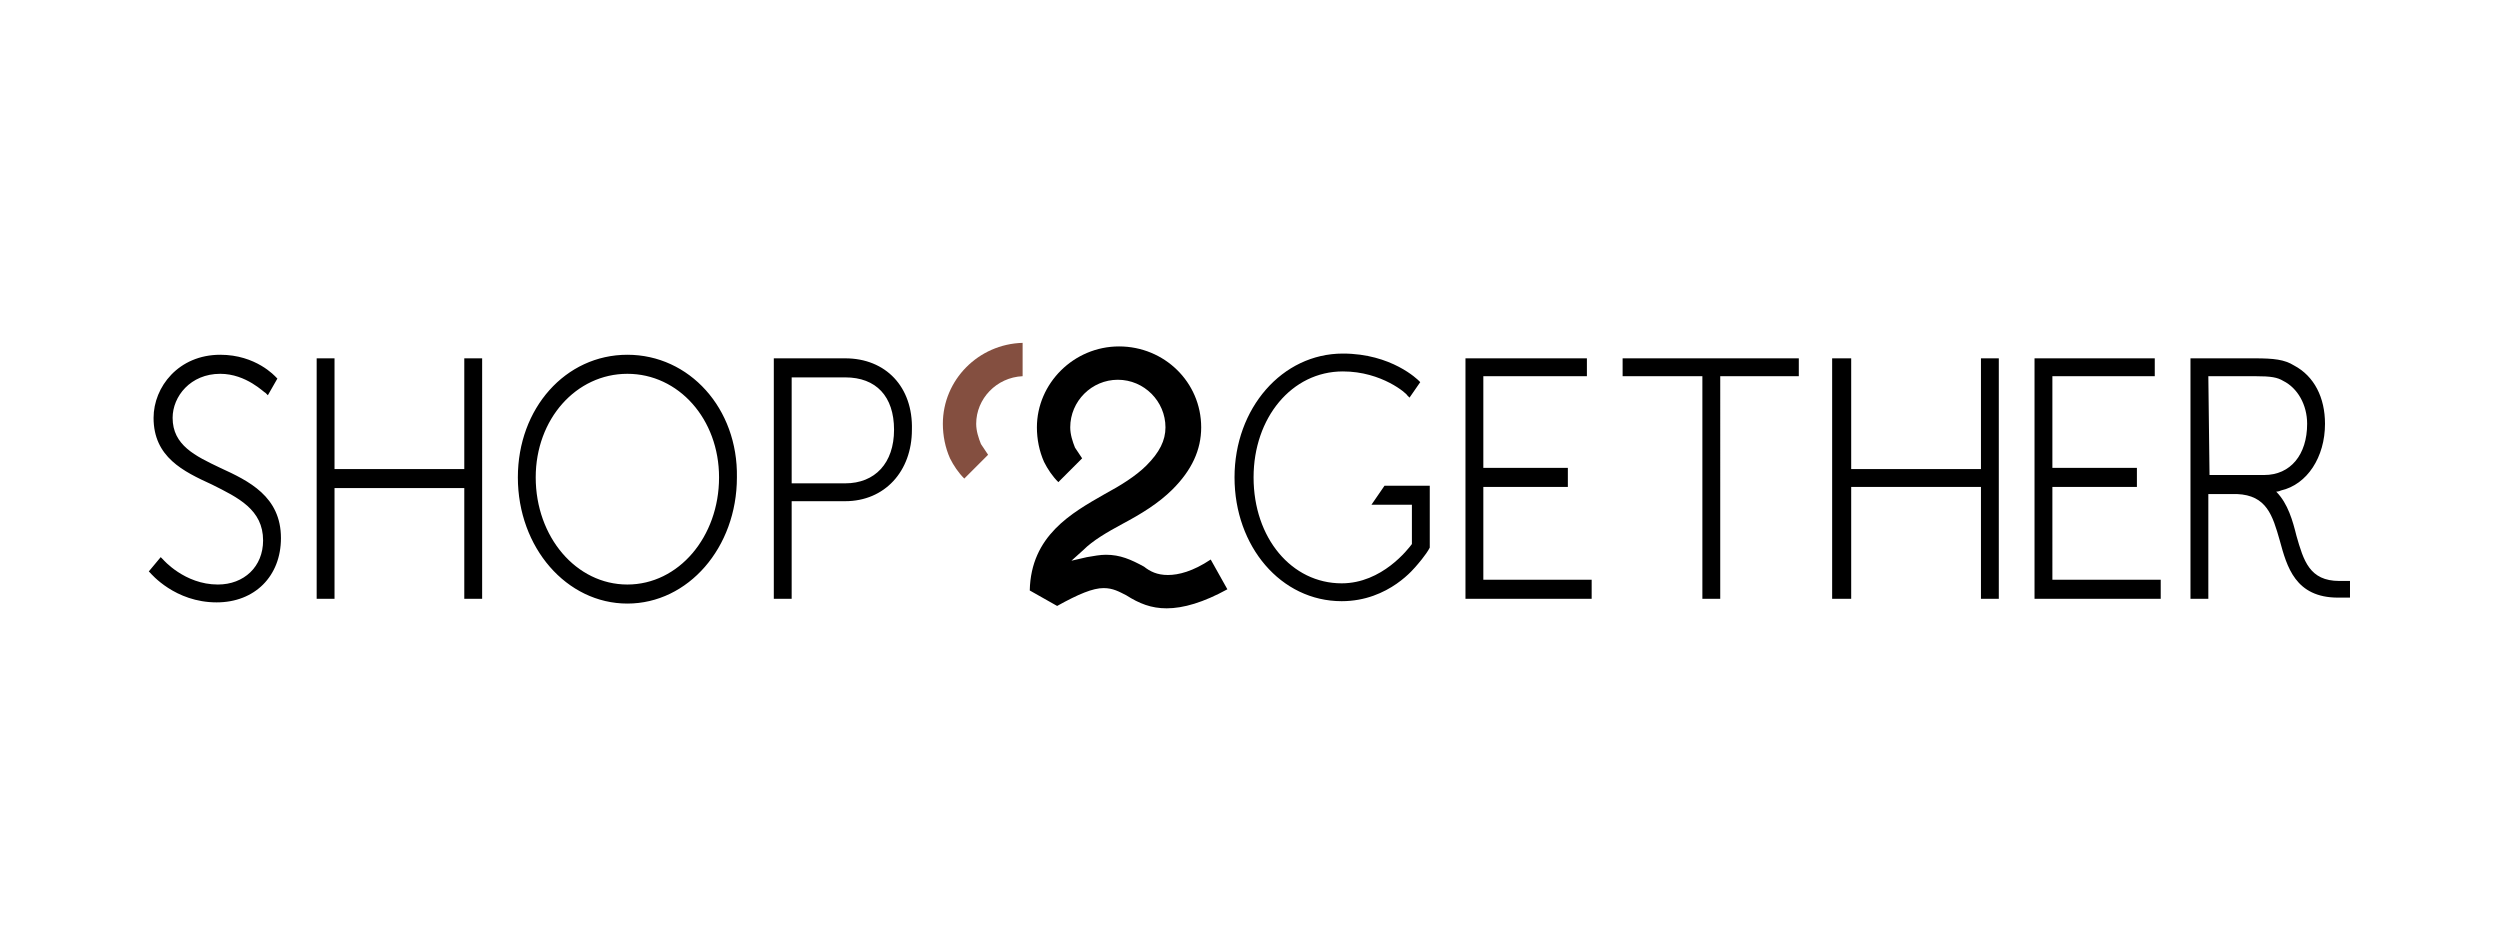
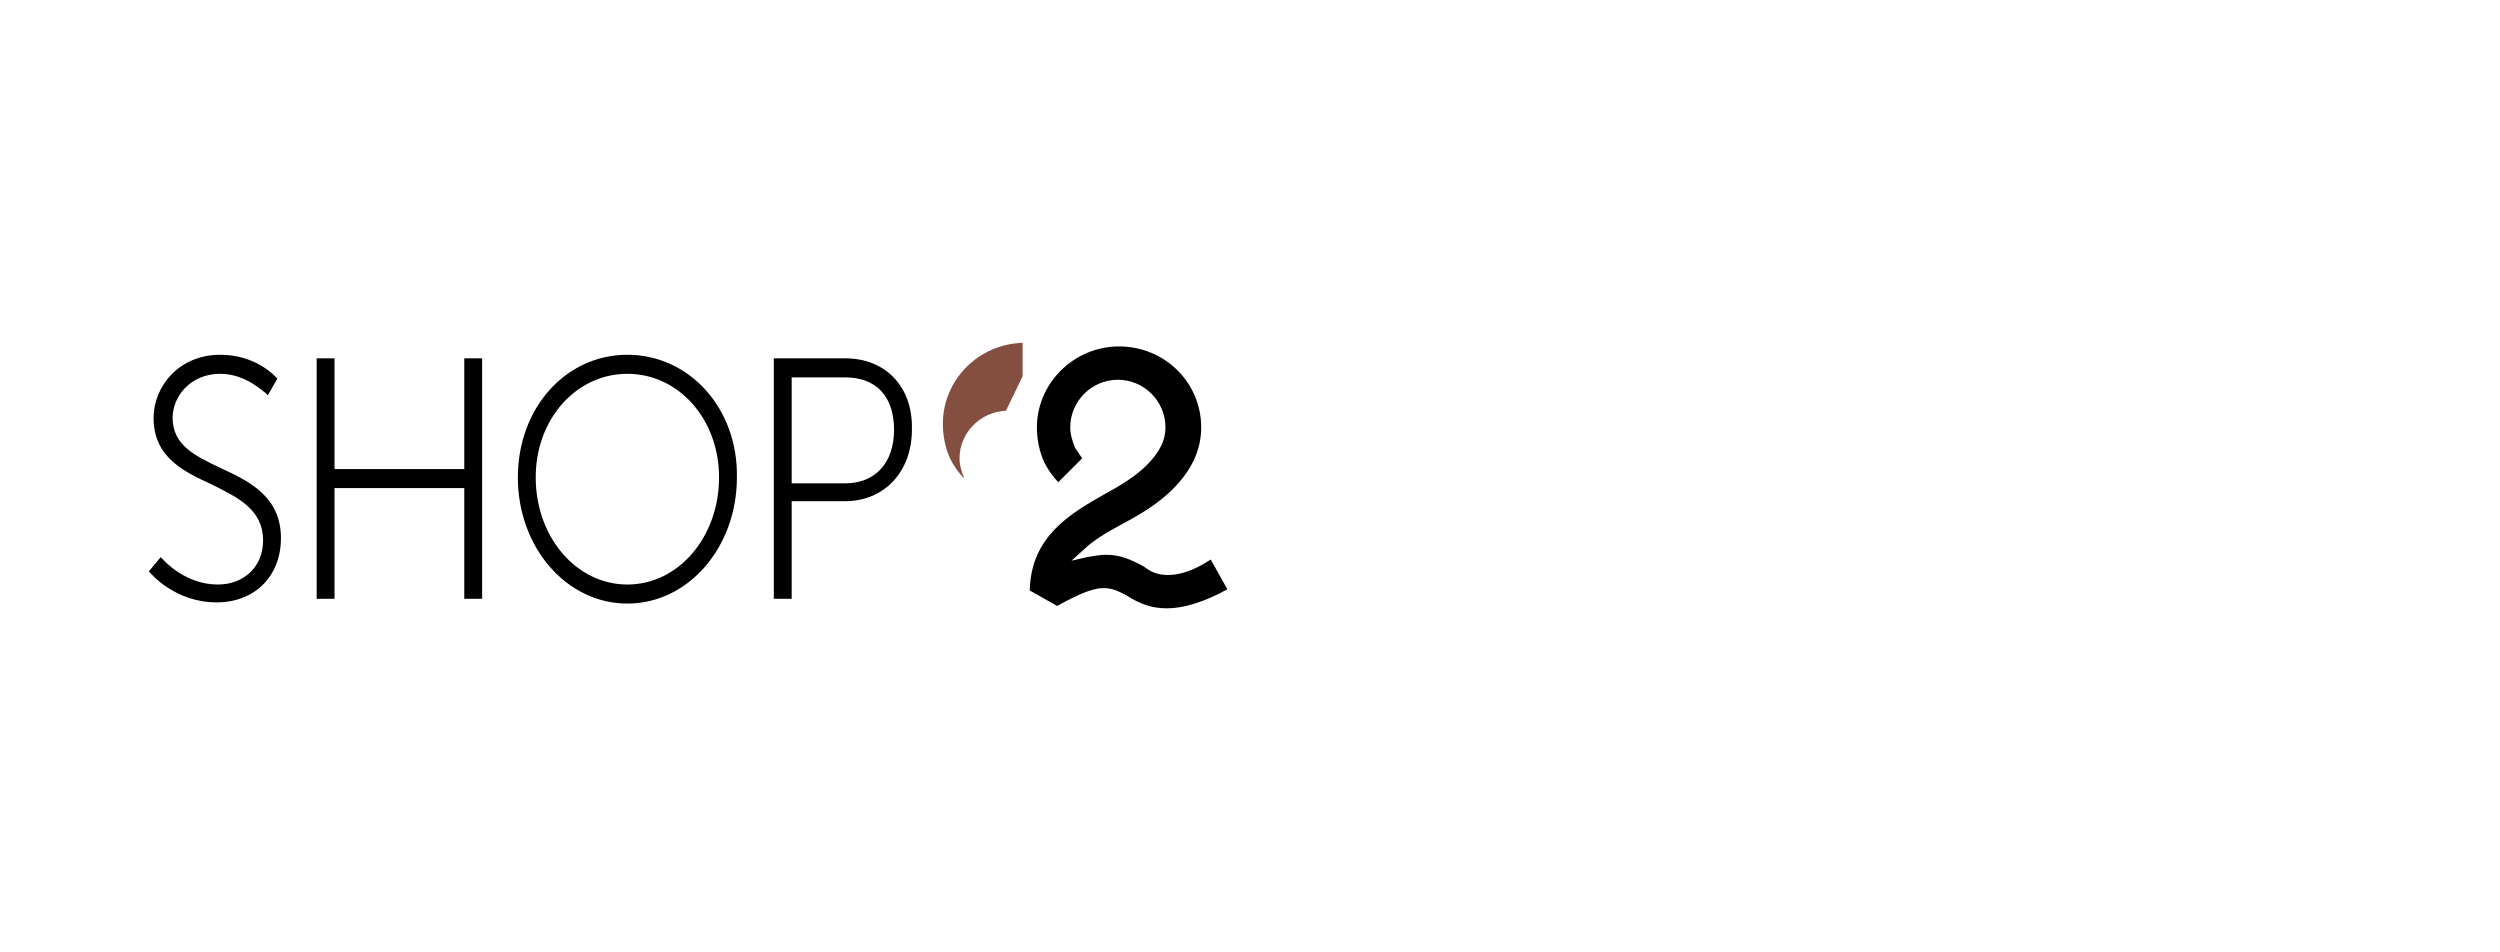
<svg xmlns="http://www.w3.org/2000/svg" width="210" height="80">
  <path d="M98.1 48.3c-.9 0-1.5-.3-2-.7-1.1-.6-2-1-3.2-1-.5 0-1 .1-1.6.2l-1.3.3 1-.9c.8-.8 2-1.5 3.3-2.2 1.5-.8 3-1.7 4.2-2.9 1.6-1.6 2.4-3.3 2.4-5.2 0-3.8-3.1-6.8-6.9-6.8-3.8 0-6.9 3.1-6.9 6.8 0 1 .2 2 .6 2.9.3.6.7 1.2 1.2 1.7l2-2-.6-.9c-.2-.5-.4-1.1-.4-1.7 0-2.2 1.8-4 4-4s4 1.8 4 4c0 1.1-.5 2.1-1.6 3.2-.9.9-2.2 1.7-3.5 2.4-2.8 1.6-6.2 3.5-6.3 8.1l2.3 1.3c1.8-1 3-1.5 3.9-1.5.8 0 1.3.3 1.9.6 1.1.7 2.1 1.1 3.4 1.1 1.4 0 3.1-.5 5.1-1.6l-1.4-2.5c-1.5 1-2.7 1.3-3.6 1.3z" />
-   <path d="M85.9 31.6v-2.8c-3.7.1-6.7 3.1-6.7 6.8 0 1 .2 2 .6 2.9.3.6.7 1.2 1.2 1.7l2-2-.6-.9c-.2-.5-.4-1.1-.4-1.7 0-2.1 1.7-3.9 3.9-4z" fill="#844f40" />
+   <path d="M85.9 31.6v-2.8c-3.7.1-6.7 3.1-6.7 6.8 0 1 .2 2 .6 2.9.3.6.7 1.2 1.2 1.7c-.2-.5-.4-1.1-.4-1.7 0-2.1 1.7-3.9 3.9-4z" fill="#844f40" />
  <path d="M18.5 39.3c-2.1-1-4-1.9-4-4.2 0-1.8 1.5-3.7 4-3.7 2.2 0 3.7 1.6 3.8 1.6l.2.2.8-1.4-.1-.1c-.1-.1-1.7-1.9-4.7-1.9-3.5 0-5.6 2.7-5.6 5.3 0 3.3 2.5 4.5 4.9 5.6 2.2 1.1 4.3 2.1 4.3 4.7 0 2.2-1.6 3.7-3.8 3.7-2.8 0-4.6-2.1-4.6-2.1l-.2-.2-1 1.2.1.1c.1.1 2.1 2.5 5.6 2.5 3.2 0 5.4-2.2 5.4-5.4 0-3.5-2.7-4.8-5.1-5.9zM39 39.4H28.1v-9.3h-1.5v20.2h1.5V41H39v9.3h1.5V30.1H39zM52.7 29.8c-5.2 0-9.2 4.5-9.2 10.3 0 5.9 4.1 10.6 9.2 10.6s9.2-4.7 9.2-10.6c.1-5.8-4-10.3-9.2-10.3zm0 19.3c-4.3 0-7.7-4-7.7-9 0-4.9 3.4-8.7 7.7-8.7s7.7 3.8 7.7 8.7c0 5-3.4 9-7.7 9zM71 30.1h-6v20.2h1.5v-8.2H71c3.3 0 5.6-2.5 5.6-6 .1-3.6-2.2-6-5.6-6zm-4.5 1.6H71c2.6 0 4.1 1.6 4.1 4.4 0 2.8-1.6 4.5-4.1 4.5h-4.5v-8.9z" />
  <g>
-     <path d="M115.2 42.4h3.4v3.3c-.3.4-2.5 3.3-5.9 3.3-4.2 0-7.4-3.8-7.4-8.9 0-5 3.2-8.9 7.5-8.9 3.3 0 5.4 1.9 5.4 2l.2.2.9-1.3-.1-.1c-.1-.1-2.3-2.3-6.4-2.3-5.1 0-9.1 4.6-9.1 10.4s3.9 10.4 9 10.4c4 0 6.2-2.9 6.3-3 0 0 .8-.9 1.1-1.5v-5.2h-3.8l-1.1 1.6zM124.6 40.9h7.1v-1.6h-7.1v-7.7h8.7v-1.5h-10.2v20.2h10.6v-1.6h-9.1zM136.3 31.6h6.7v18.7h1.5V31.6h6.6v-1.5h-14.8zM166.4 39.4h-10.9v-9.3h-1.6v20.2h1.6v-9.4h10.9v9.4h1.5V30.1h-1.5zM172.4 40.9h7.1v-1.6h-7.1v-7.7h8.6v-1.5h-10.1v20.2h10.6v-1.6h-9.1zM196.5 48.8c-2.5 0-3-1.7-3.6-3.8-.3-1.2-.7-2.7-1.7-3.7.2 0 .4-.1.4-.1 2.2-.5 3.7-2.8 3.7-5.6 0-2.2-.9-4-2.6-4.9-.8-.5-1.7-.6-3.3-.6H184v20.2h1.5v-8.8h2.4c2.5.1 3 1.8 3.6 3.9.6 2.2 1.3 4.8 4.9 4.8h1v-1.4h-.9zm-11-17.2h3.9c1.4 0 1.9.1 2.4.4 1.2.6 2 2 2 3.6 0 2.6-1.4 4.3-3.6 4.3h-4.6l-.1-8.3z" />
-   </g>
+     </g>
</svg>